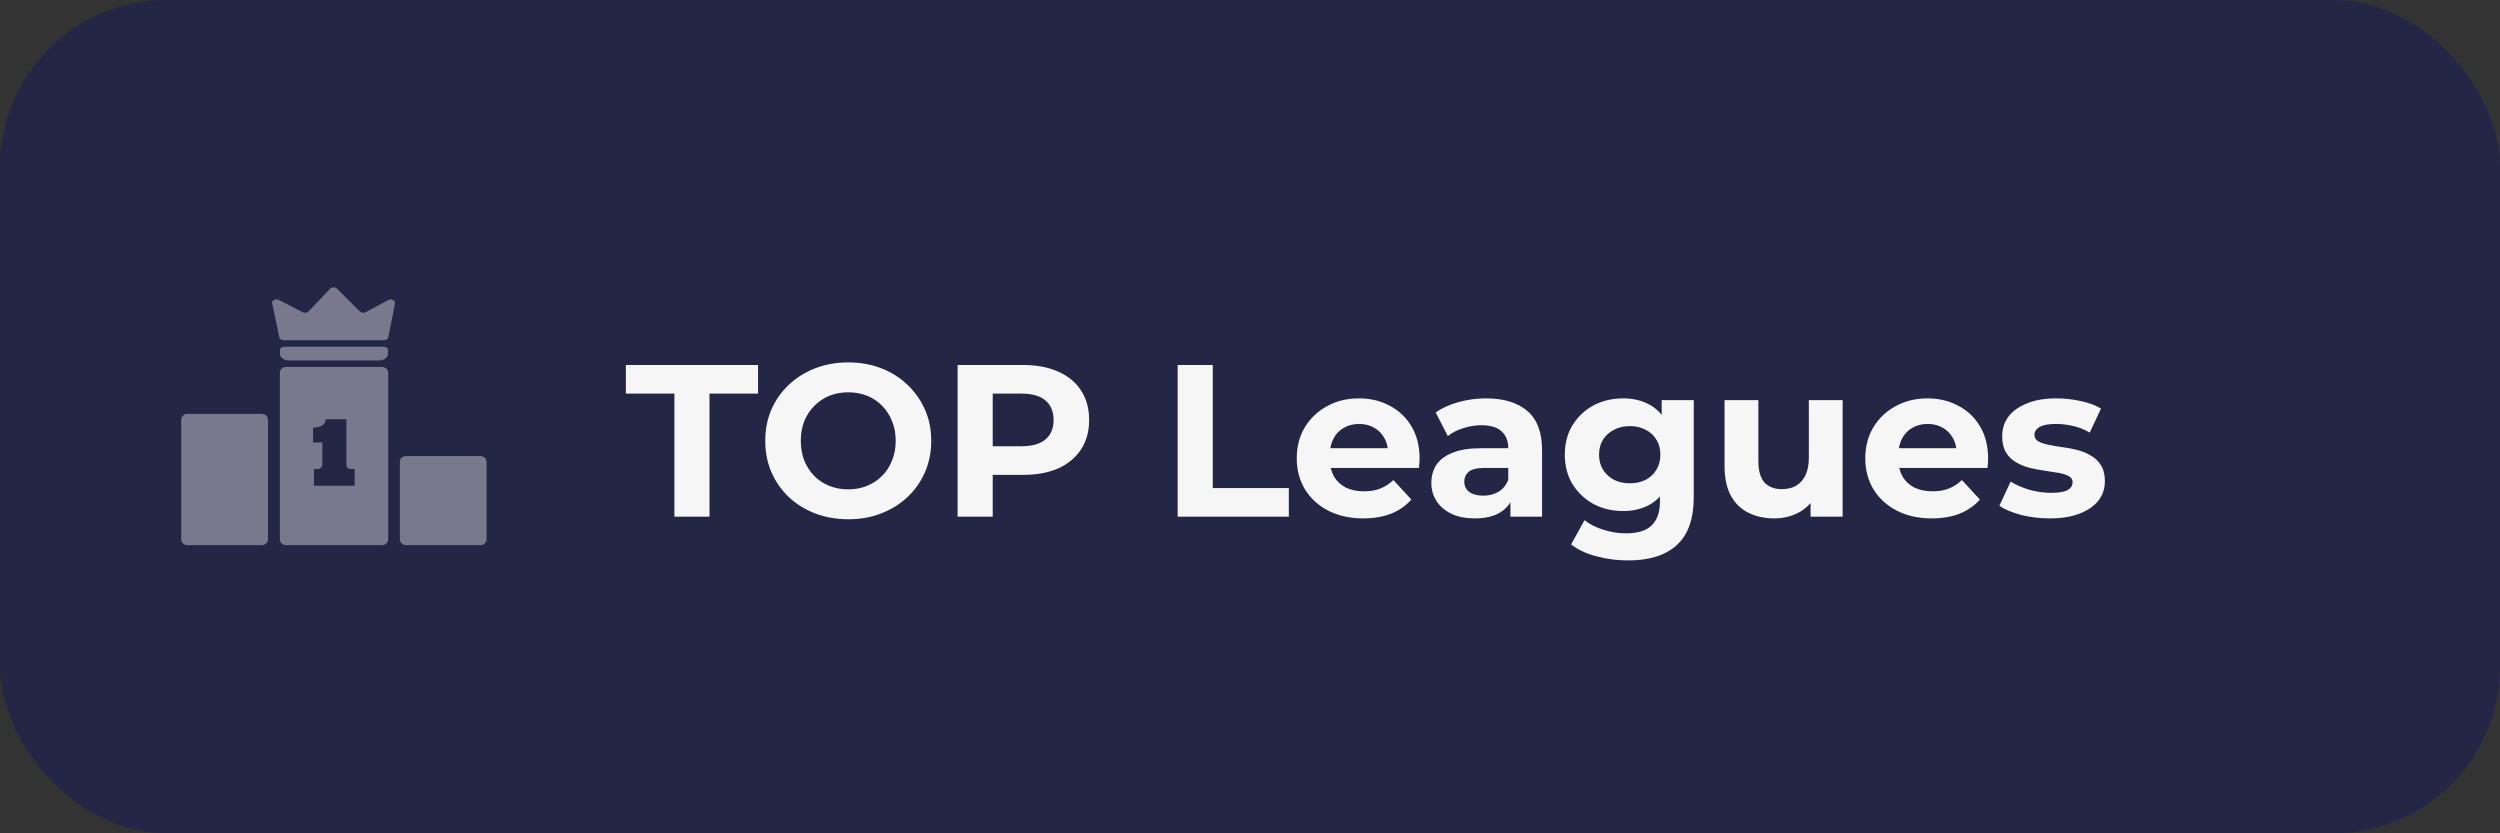
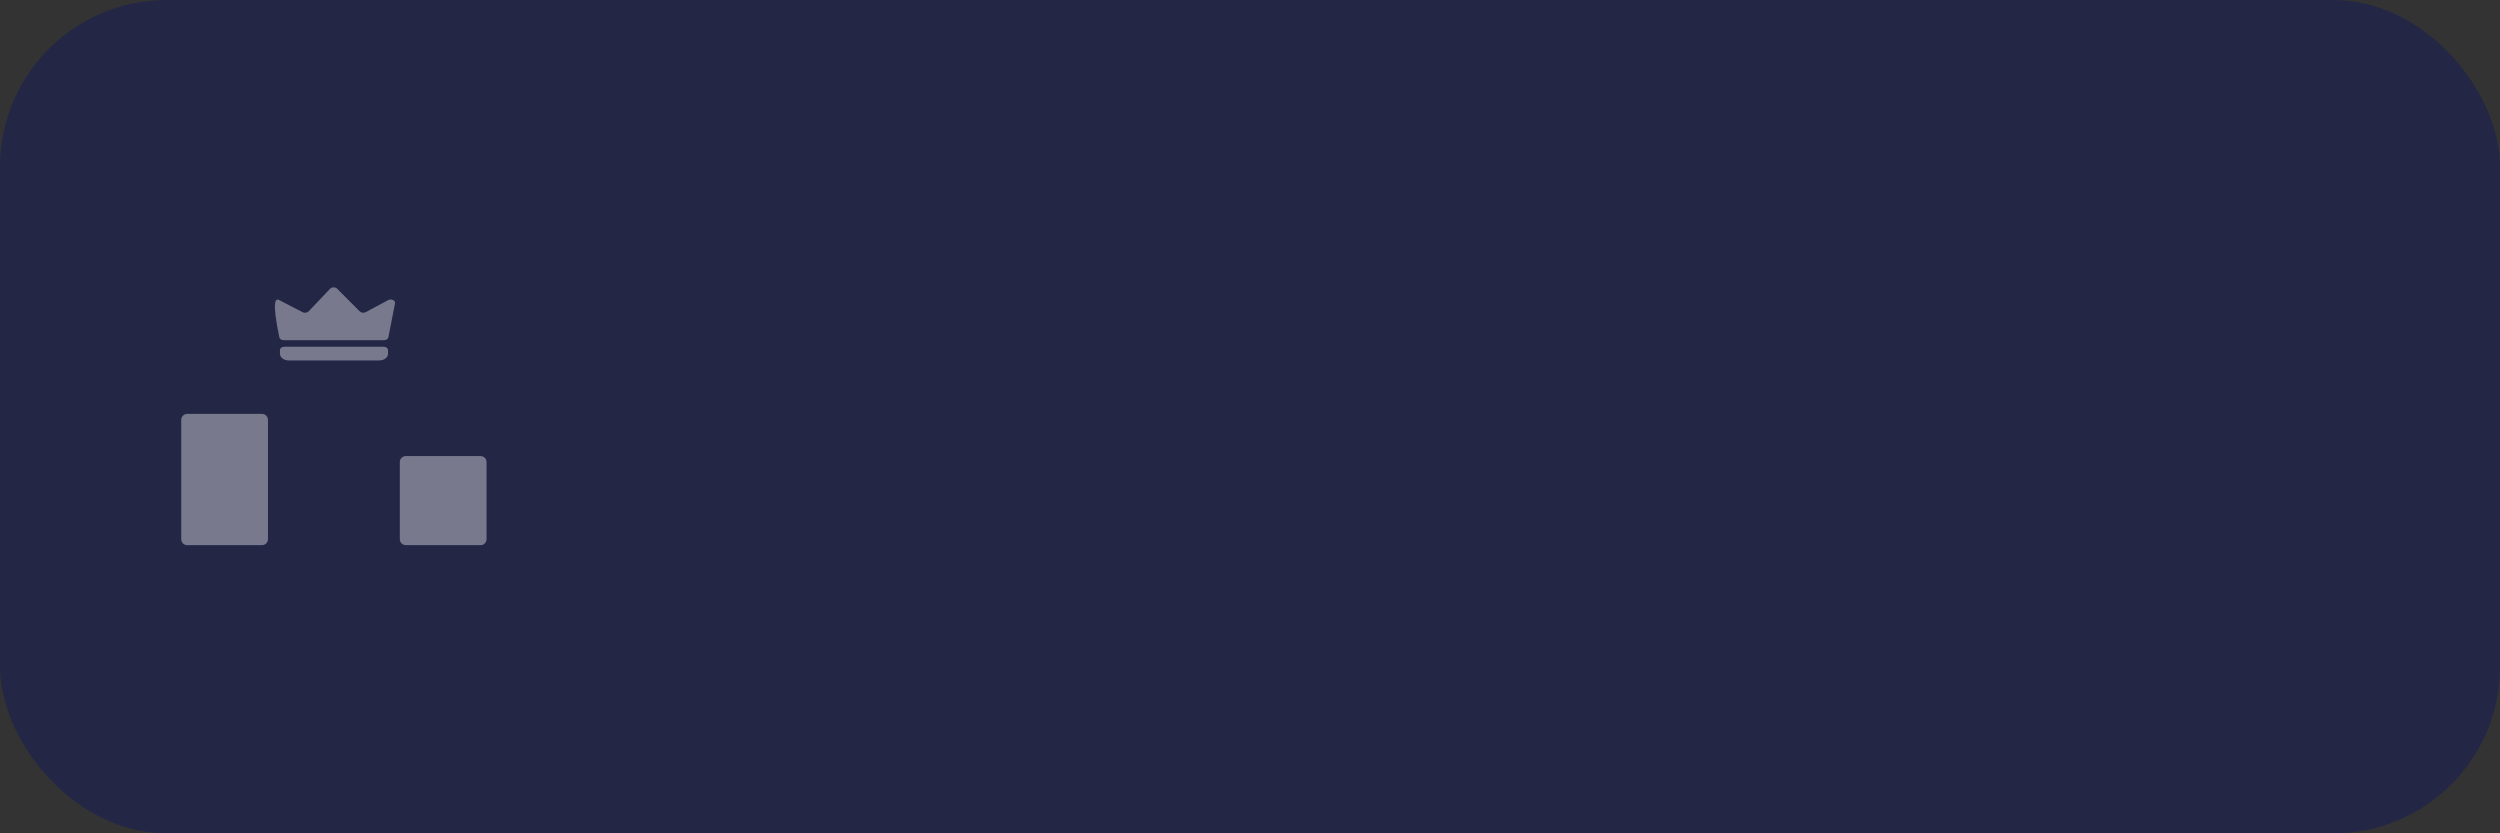
<svg xmlns="http://www.w3.org/2000/svg" width="300" height="100" viewBox="0 0 300 100" fill="none">
  <rect x="0" y="0" width="300" height="100" fill="#333333" stroke="none" />
  <rect width="300" height="100" rx="20" fill="#242646" />
-   <path d="M80.928 62V47.232H75.104V43.8H90.964V47.232H85.14V62H80.928ZM101.816 62.312C100.378 62.312 99.043 62.078 97.812 61.61C96.599 61.142 95.542 60.483 94.64 59.634C93.756 58.785 93.063 57.788 92.56 56.644C92.075 55.5 91.832 54.252 91.832 52.9C91.832 51.548 92.075 50.3 92.56 49.156C93.063 48.012 93.765 47.015 94.666 46.166C95.568 45.317 96.625 44.658 97.838 44.19C99.052 43.722 100.369 43.488 101.79 43.488C103.229 43.488 104.546 43.722 105.742 44.19C106.956 44.658 108.004 45.317 108.888 46.166C109.79 47.015 110.492 48.012 110.994 49.156C111.497 50.283 111.748 51.531 111.748 52.9C111.748 54.252 111.497 55.509 110.994 56.67C110.492 57.814 109.79 58.811 108.888 59.66C108.004 60.492 106.956 61.142 105.742 61.61C104.546 62.078 103.238 62.312 101.816 62.312ZM101.79 58.724C102.605 58.724 103.35 58.585 104.026 58.308C104.72 58.031 105.326 57.632 105.846 57.112C106.366 56.592 106.765 55.977 107.042 55.266C107.337 54.555 107.484 53.767 107.484 52.9C107.484 52.033 107.337 51.245 107.042 50.534C106.765 49.823 106.366 49.208 105.846 48.688C105.344 48.168 104.746 47.769 104.052 47.492C103.359 47.215 102.605 47.076 101.79 47.076C100.976 47.076 100.222 47.215 99.528 47.492C98.852 47.769 98.254 48.168 97.734 48.688C97.214 49.208 96.807 49.823 96.512 50.534C96.235 51.245 96.096 52.033 96.096 52.9C96.096 53.749 96.235 54.538 96.512 55.266C96.807 55.977 97.206 56.592 97.708 57.112C98.228 57.632 98.835 58.031 99.528 58.308C100.222 58.585 100.976 58.724 101.79 58.724ZM114.914 62V43.8H122.792C124.421 43.8 125.825 44.069 127.004 44.606C128.183 45.126 129.093 45.88 129.734 46.868C130.375 47.856 130.696 49.035 130.696 50.404C130.696 51.756 130.375 52.926 129.734 53.914C129.093 54.902 128.183 55.665 127.004 56.202C125.825 56.722 124.421 56.982 122.792 56.982H117.254L119.126 55.084V62H114.914ZM119.126 55.552L117.254 53.55H122.558C123.858 53.55 124.829 53.273 125.47 52.718C126.111 52.163 126.432 51.392 126.432 50.404C126.432 49.399 126.111 48.619 125.47 48.064C124.829 47.509 123.858 47.232 122.558 47.232H117.254L119.126 45.23V55.552ZM141.32 62V43.8H145.532V58.568H154.658V62H141.32ZM163.591 62.208C161.997 62.208 160.593 61.896 159.379 61.272C158.183 60.648 157.256 59.799 156.597 58.724C155.939 57.632 155.609 56.393 155.609 55.006C155.609 53.602 155.93 52.363 156.571 51.288C157.23 50.196 158.123 49.347 159.249 48.74C160.376 48.116 161.65 47.804 163.071 47.804C164.441 47.804 165.671 48.099 166.763 48.688C167.873 49.26 168.748 50.092 169.389 51.184C170.031 52.259 170.351 53.55 170.351 55.058C170.351 55.214 170.343 55.396 170.325 55.604C170.308 55.795 170.291 55.977 170.273 56.15H158.911V53.784H168.141L166.581 54.486C166.581 53.758 166.434 53.125 166.139 52.588C165.845 52.051 165.437 51.635 164.917 51.34C164.397 51.028 163.791 50.872 163.097 50.872C162.404 50.872 161.789 51.028 161.251 51.34C160.731 51.635 160.324 52.059 160.029 52.614C159.735 53.151 159.587 53.793 159.587 54.538V55.162C159.587 55.925 159.752 56.601 160.081 57.19C160.428 57.762 160.905 58.204 161.511 58.516C162.135 58.811 162.863 58.958 163.695 58.958C164.441 58.958 165.091 58.845 165.645 58.62C166.217 58.395 166.737 58.057 167.205 57.606L169.363 59.946C168.722 60.674 167.916 61.237 166.945 61.636C165.975 62.017 164.857 62.208 163.591 62.208ZM181.251 62V59.27L180.991 58.672V53.784C180.991 52.917 180.722 52.241 180.185 51.756C179.665 51.271 178.859 51.028 177.767 51.028C177.021 51.028 176.285 51.149 175.557 51.392C174.846 51.617 174.239 51.929 173.737 52.328L172.281 49.494C173.043 48.957 173.962 48.541 175.037 48.246C176.111 47.951 177.203 47.804 178.313 47.804C180.445 47.804 182.1 48.307 183.279 49.312C184.457 50.317 185.047 51.886 185.047 54.018V62H181.251ZM176.987 62.208C175.895 62.208 174.959 62.026 174.179 61.662C173.399 61.281 172.801 60.769 172.385 60.128C171.969 59.487 171.761 58.767 171.761 57.97C171.761 57.138 171.96 56.41 172.359 55.786C172.775 55.162 173.425 54.677 174.309 54.33C175.193 53.966 176.345 53.784 177.767 53.784H181.485V56.15H178.209C177.255 56.15 176.597 56.306 176.233 56.618C175.886 56.93 175.713 57.32 175.713 57.788C175.713 58.308 175.912 58.724 176.311 59.036C176.727 59.331 177.29 59.478 178.001 59.478C178.677 59.478 179.283 59.322 179.821 59.01C180.358 58.681 180.748 58.204 180.991 57.58L181.615 59.452C181.32 60.353 180.783 61.038 180.003 61.506C179.223 61.974 178.217 62.208 176.987 62.208ZM195.397 67.252C194.08 67.252 192.806 67.087 191.575 66.758C190.362 66.446 189.348 65.969 188.533 65.328L190.145 62.416C190.735 62.901 191.48 63.283 192.381 63.56C193.3 63.855 194.201 64.002 195.085 64.002C196.524 64.002 197.564 63.681 198.205 63.04C198.864 62.399 199.193 61.445 199.193 60.18V58.074L199.453 54.564L199.401 51.028V48.012H203.249V59.66C203.249 62.26 202.573 64.175 201.221 65.406C199.869 66.637 197.928 67.252 195.397 67.252ZM194.773 61.324C193.473 61.324 192.295 61.047 191.237 60.492C190.197 59.92 189.357 59.131 188.715 58.126C188.091 57.103 187.779 55.916 187.779 54.564C187.779 53.195 188.091 52.007 188.715 51.002C189.357 49.979 190.197 49.191 191.237 48.636C192.295 48.081 193.473 47.804 194.773 47.804C195.952 47.804 196.992 48.047 197.893 48.532C198.795 49 199.497 49.737 199.999 50.742C200.502 51.73 200.753 53.004 200.753 54.564C200.753 56.107 200.502 57.381 199.999 58.386C199.497 59.374 198.795 60.111 197.893 60.596C196.992 61.081 195.952 61.324 194.773 61.324ZM195.579 57.996C196.29 57.996 196.923 57.857 197.477 57.58C198.032 57.285 198.465 56.878 198.777 56.358C199.089 55.838 199.245 55.24 199.245 54.564C199.245 53.871 199.089 53.273 198.777 52.77C198.465 52.25 198.032 51.851 197.477 51.574C196.923 51.279 196.29 51.132 195.579 51.132C194.869 51.132 194.236 51.279 193.681 51.574C193.127 51.851 192.685 52.25 192.355 52.77C192.043 53.273 191.887 53.871 191.887 54.564C191.887 55.24 192.043 55.838 192.355 56.358C192.685 56.878 193.127 57.285 193.681 57.58C194.236 57.857 194.869 57.996 195.579 57.996ZM212.926 62.208C211.765 62.208 210.725 61.983 209.806 61.532C208.905 61.081 208.203 60.397 207.7 59.478C207.198 58.542 206.946 57.355 206.946 55.916V48.012H211.002V55.318C211.002 56.479 211.245 57.337 211.73 57.892C212.233 58.429 212.935 58.698 213.836 58.698C214.46 58.698 215.015 58.568 215.5 58.308C215.986 58.031 216.367 57.615 216.644 57.06C216.922 56.488 217.06 55.777 217.06 54.928V48.012H221.116V62H217.268V58.152L217.97 59.27C217.502 60.241 216.809 60.977 215.89 61.48C214.989 61.965 214.001 62.208 212.926 62.208ZM231.816 62.208C230.221 62.208 228.817 61.896 227.604 61.272C226.408 60.648 225.481 59.799 224.822 58.724C224.163 57.632 223.834 56.393 223.834 55.006C223.834 53.602 224.155 52.363 224.796 51.288C225.455 50.196 226.347 49.347 227.474 48.74C228.601 48.116 229.875 47.804 231.296 47.804C232.665 47.804 233.896 48.099 234.988 48.688C236.097 49.26 236.973 50.092 237.614 51.184C238.255 52.259 238.576 53.55 238.576 55.058C238.576 55.214 238.567 55.396 238.55 55.604C238.533 55.795 238.515 55.977 238.498 56.15H227.136V53.784H236.366L234.806 54.486C234.806 53.758 234.659 53.125 234.364 52.588C234.069 52.051 233.662 51.635 233.142 51.34C232.622 51.028 232.015 50.872 231.322 50.872C230.629 50.872 230.013 51.028 229.476 51.34C228.956 51.635 228.549 52.059 228.254 52.614C227.959 53.151 227.812 53.793 227.812 54.538V55.162C227.812 55.925 227.977 56.601 228.306 57.19C228.653 57.762 229.129 58.204 229.736 58.516C230.36 58.811 231.088 58.958 231.92 58.958C232.665 58.958 233.315 58.845 233.87 58.62C234.442 58.395 234.962 58.057 235.43 57.606L237.588 59.946C236.947 60.674 236.141 61.237 235.17 61.636C234.199 62.017 233.081 62.208 231.816 62.208ZM245.982 62.208C244.786 62.208 243.634 62.069 242.524 61.792C241.432 61.497 240.566 61.133 239.924 60.7L241.276 57.788C241.918 58.187 242.672 58.516 243.538 58.776C244.422 59.019 245.289 59.14 246.138 59.14C247.074 59.14 247.733 59.027 248.114 58.802C248.513 58.577 248.712 58.265 248.712 57.866C248.712 57.537 248.556 57.294 248.244 57.138C247.95 56.965 247.551 56.835 247.048 56.748C246.546 56.661 245.991 56.575 245.384 56.488C244.795 56.401 244.197 56.289 243.59 56.15C242.984 55.994 242.429 55.769 241.926 55.474C241.424 55.179 241.016 54.781 240.704 54.278C240.41 53.775 240.262 53.125 240.262 52.328C240.262 51.444 240.514 50.664 241.016 49.988C241.536 49.312 242.282 48.783 243.252 48.402C244.223 48.003 245.384 47.804 246.736 47.804C247.69 47.804 248.66 47.908 249.648 48.116C250.636 48.324 251.46 48.627 252.118 49.026L250.766 51.912C250.09 51.513 249.406 51.245 248.712 51.106C248.036 50.95 247.378 50.872 246.736 50.872C245.835 50.872 245.176 50.993 244.76 51.236C244.344 51.479 244.136 51.791 244.136 52.172C244.136 52.519 244.284 52.779 244.578 52.952C244.89 53.125 245.298 53.264 245.8 53.368C246.303 53.472 246.849 53.567 247.438 53.654C248.045 53.723 248.652 53.836 249.258 53.992C249.865 54.148 250.411 54.373 250.896 54.668C251.399 54.945 251.806 55.335 252.118 55.838C252.43 56.323 252.586 56.965 252.586 57.762C252.586 58.629 252.326 59.4 251.806 60.076C251.286 60.735 250.532 61.255 249.544 61.636C248.574 62.017 247.386 62.208 245.982 62.208Z" fill="#F6F6F6" />
  <path d="M31.442 49.667C31.836 49.667 32.155 49.986 32.155 50.38V64.707C32.155 65.1 31.836 65.419 31.442 65.419H22.461C22.067 65.419 21.748 65.1 21.748 64.707V50.38C21.748 49.986 22.067 49.667 22.461 49.667H31.442Z" fill="#79798D" />
  <path d="M57.672 54.728C58.065 54.728 58.384 55.047 58.384 55.44V64.707C58.384 65.1 58.065 65.419 57.672 65.419H48.691C48.298 65.419 47.979 65.1 47.979 64.707V55.44C47.979 55.047 48.298 54.728 48.691 54.728H57.672Z" fill="#79798D" />
-   <path fill-rule="evenodd" clip-rule="evenodd" d="M45.875 44.036C46.268 44.036 46.587 44.355 46.587 44.748V64.707C46.587 65.1 46.268 65.419 45.875 65.419H34.293C33.9 65.419 33.58 65.1 33.58 64.707V44.748C33.58 44.355 33.9 44.036 34.293 44.036H45.875ZM39.068 50.308C39.068 50.511 39.019 50.677 38.922 50.807C38.825 50.933 38.702 51.035 38.555 51.11C38.411 51.183 38.249 51.235 38.069 51.268C37.892 51.297 37.727 51.311 37.572 51.311V53.099H38.679V55.706C38.679 55.847 38.632 55.979 38.538 56.102C38.449 56.221 38.308 56.281 38.117 56.281H37.685V58.291H42.562V56.281H42.194C42.011 56.281 41.859 56.245 41.741 56.172C41.626 56.097 41.568 55.938 41.568 55.696V50.308H39.068Z" fill="#79798D" />
  <path d="M46.04 41.61C46.329 41.61 46.563 41.789 46.563 42.01V42.451C46.563 42.893 46.095 43.252 45.517 43.252H34.639C34.062 43.252 33.593 42.893 33.593 42.451V42.01C33.593 41.789 33.827 41.61 34.116 41.61H46.04Z" fill="#79798D" />
-   <path d="M39.613 34.649C39.819 34.432 40.239 34.429 40.451 34.642L43.173 37.373C43.343 37.544 43.659 37.581 43.889 37.458L46.585 36.012C46.961 35.81 47.47 36.051 47.402 36.399L46.604 40.481C46.565 40.677 46.345 40.822 46.086 40.822H34.039C33.782 40.822 33.563 40.68 33.522 40.486L32.661 36.389C32.588 36.043 33.09 35.797 33.47 35.993L36.313 37.463C36.546 37.583 36.862 37.541 37.028 37.367L39.613 34.649Z" fill="#79798D" />
+   <path d="M39.613 34.649C39.819 34.432 40.239 34.429 40.451 34.642L43.173 37.373C43.343 37.544 43.659 37.581 43.889 37.458L46.585 36.012C46.961 35.81 47.47 36.051 47.402 36.399L46.604 40.481C46.565 40.677 46.345 40.822 46.086 40.822H34.039C33.782 40.822 33.563 40.68 33.522 40.486C32.588 36.043 33.09 35.797 33.47 35.993L36.313 37.463C36.546 37.583 36.862 37.541 37.028 37.367L39.613 34.649Z" fill="#79798D" />
</svg>